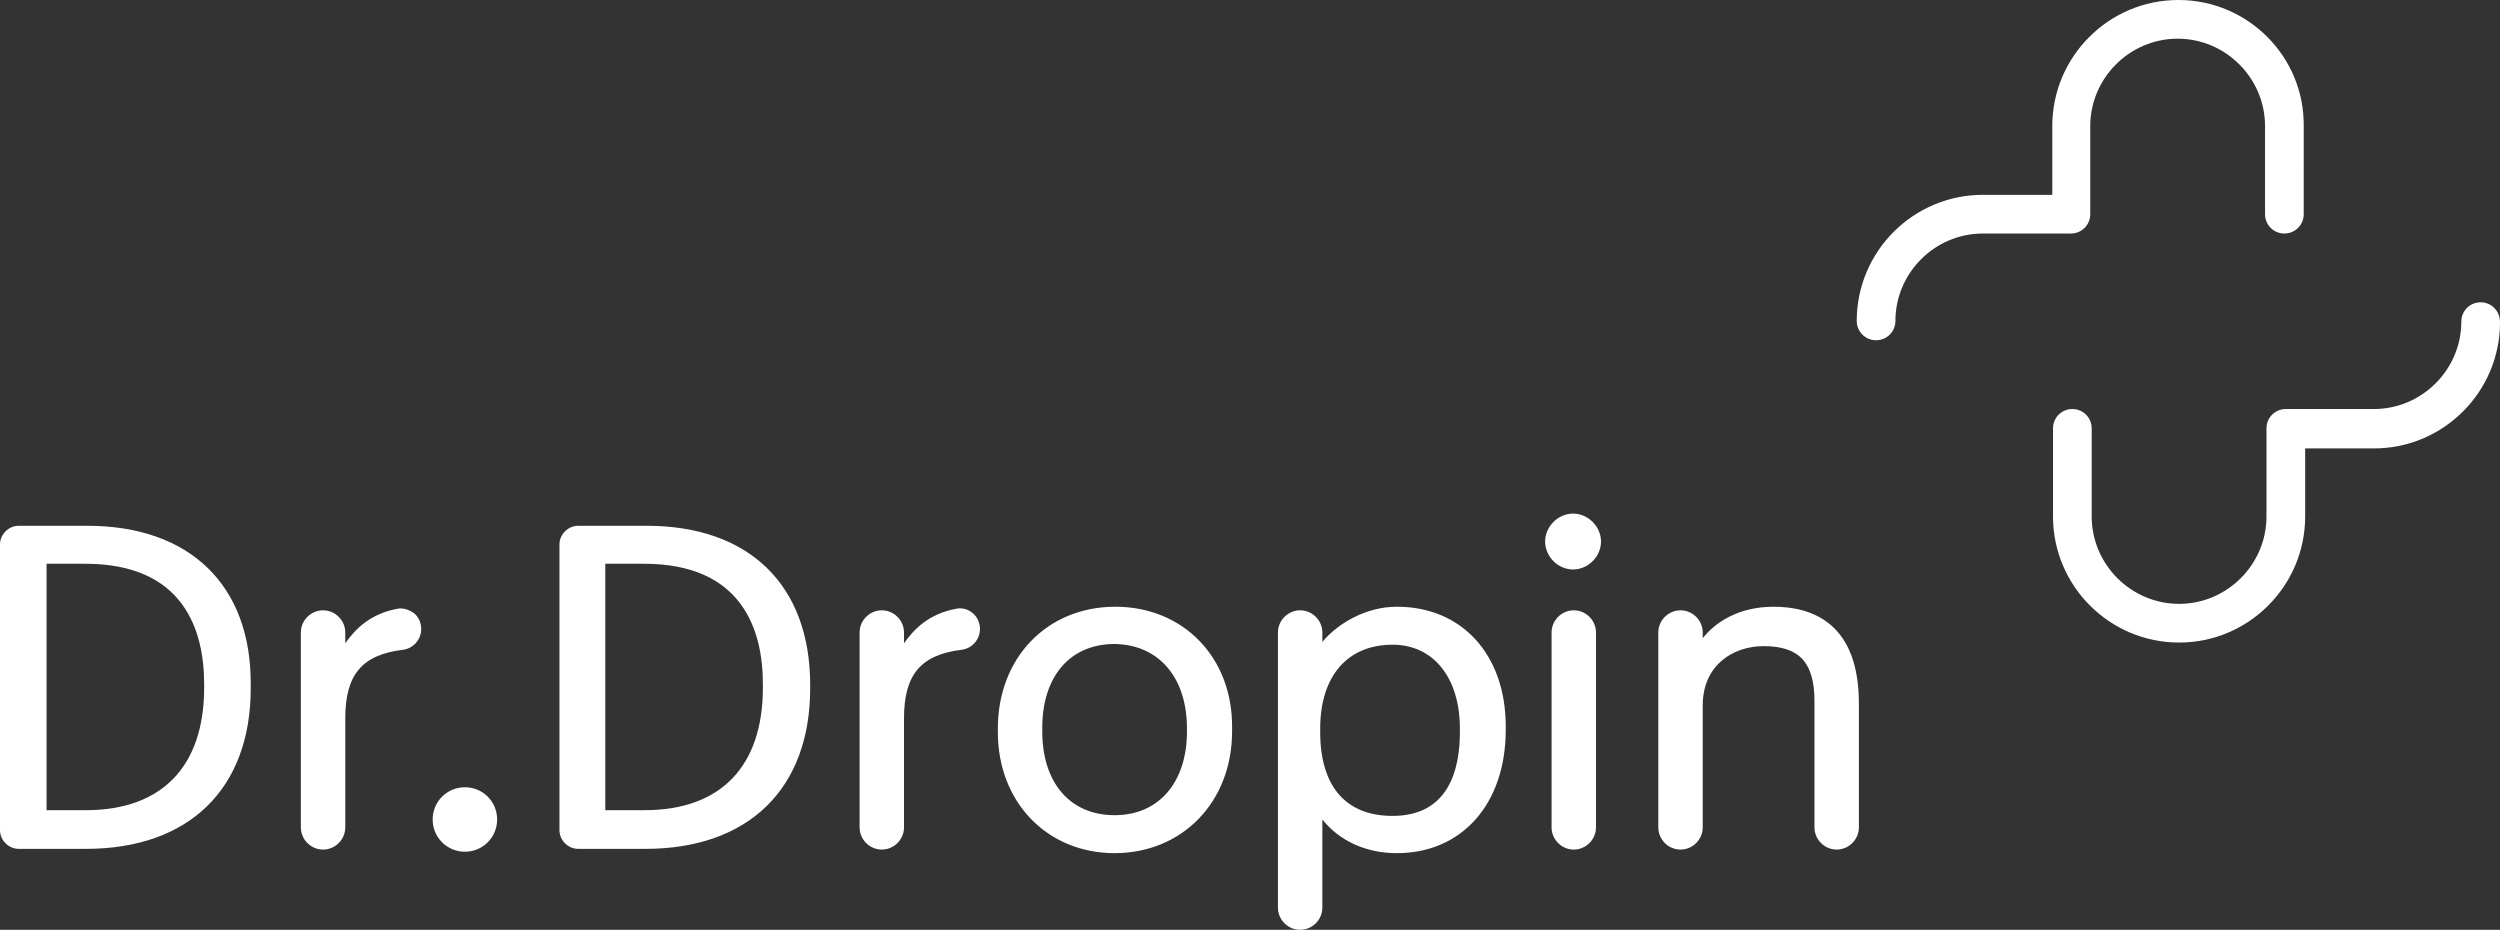
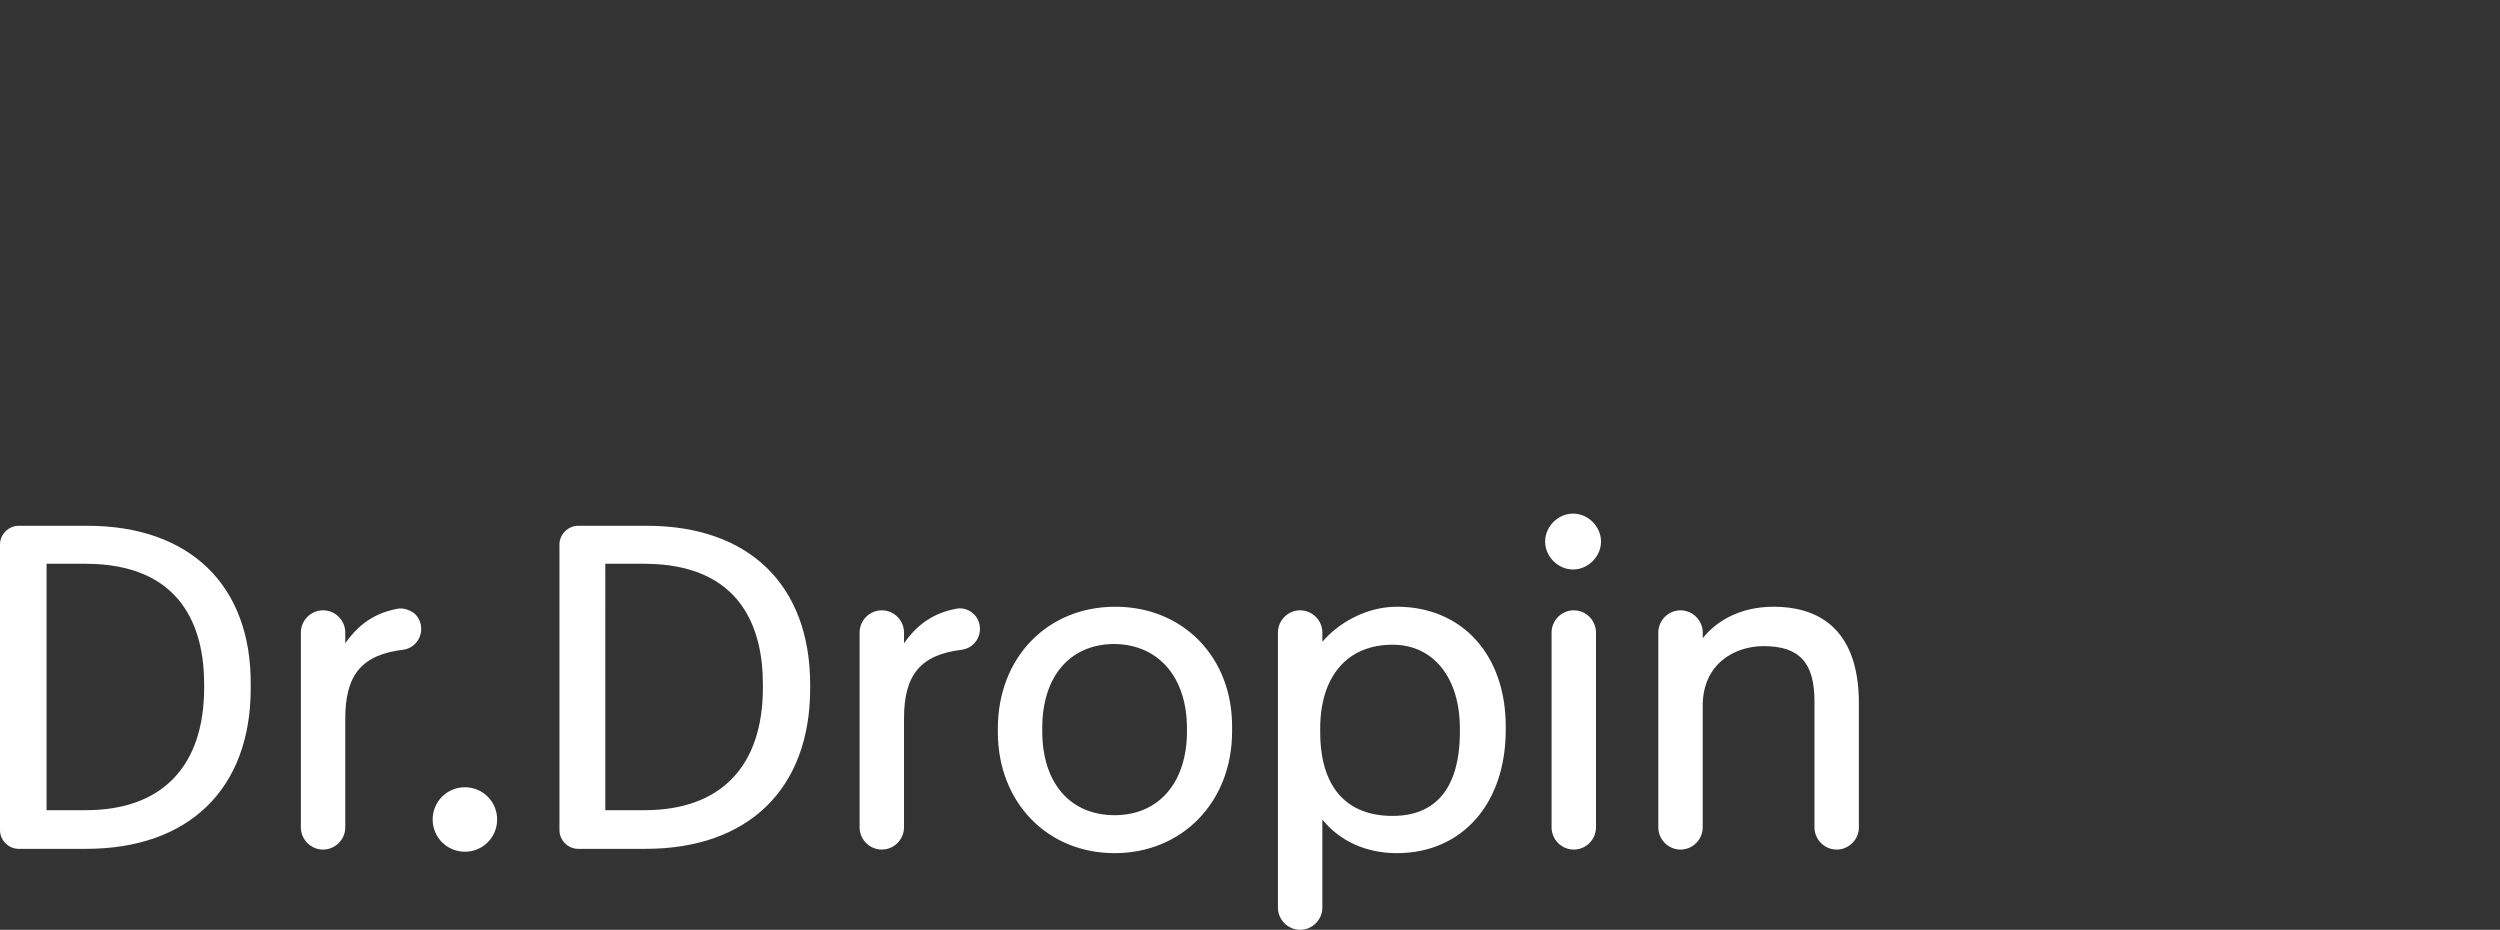
<svg xmlns="http://www.w3.org/2000/svg" id="Layer_1" version="1.1" viewBox="0 0 349 129.8">
  <rect x="0" y="0" width="349" height="129.8" fill="#333333" stroke="none" />
  <defs>
    <style>.st0{fill:#fff}</style>
  </defs>
-   <path d="M304.1 0c-9.7 0-17.6 7.9-17.6 17.6v9.6h-9.7c-9.7 0-17.6 7.9-17.6 17.6 0 1.5 1.2 2.7 2.7 2.7s2.7-1.2 2.7-2.7c0-6.7 5.5-12.2 12.2-12.2h12.3c1.5 0 2.7-1.2 2.7-2.7V17.6c0-6.7 5.5-12.2 12.2-12.2s12.2 5.5 12.2 12.2v12.3c0 1.5 1.2 2.7 2.7 2.7s2.7-1.2 2.7-2.7V17.6c.1-9.7-7.8-17.6-17.5-17.6ZM346.3 42.2c-1.5 0-2.7 1.2-2.7 2.7 0 6.7-5.5 12.2-12.2 12.2h-12.3c-1.5 0-2.7 1.2-2.7 2.7v12.3c0 6.7-5.5 12.2-12.2 12.2S292 78.8 292 72.1V59.8c0-1.5-1.2-2.7-2.7-2.7s-2.7 1.2-2.7 2.7v12.3c0 9.7 7.9 17.6 17.6 17.6s17.6-7.9 17.6-17.6v-9.5h9.6c9.7 0 17.6-7.9 17.6-17.6 0-1.6-1.2-2.8-2.7-2.8Z" class="st0" />
  <g>
    <path d="M12.2 73.4H2.6C1.2 73.4 0 74.6 0 76v39.9c0 1.4 1.2 2.6 2.6 2.6H12c14.4 0 23-8.4 23-22.4v-.5c.1-13.9-8.5-22.2-22.8-22.2Zm-.3 5.3c13.7 0 16.6 9.2 16.6 16.8v.5c0 11-5.9 17.1-16.5 17.1H6.5V78.7h5.4ZM55.4 85c-3.7.7-5.8 2.8-7.2 4.8v-1.5c0-1.7-1.4-3.1-3.1-3.1S42 86.6 42 88.3v27.2c0 1.7 1.4 3.1 3.1 3.1s3.1-1.4 3.1-3.1v-15.2c0-6.1 2.3-8.9 8.1-9.6 1.4-.2 2.5-1.4 2.5-2.9 0-.9-.4-1.7-1-2.2-.7-.5-1.6-.8-2.4-.6ZM64.9 109.9c-2.5 0-4.5 2-4.5 4.5s2 4.5 4.5 4.5 4.5-2 4.5-4.5-2-4.5-4.5-4.5ZM90.3 73.4h-9.6c-1.4 0-2.6 1.2-2.6 2.6v39.9c0 1.4 1.2 2.6 2.6 2.6h9.4c14.4 0 23-8.4 23-22.4v-.5c0-13.9-8.5-22.2-22.8-22.2Zm-.4 5.3c13.7 0 16.6 9.2 16.6 16.8v.5c0 11-5.9 17.1-16.5 17.1h-5.5V78.7h5.4ZM133.4 85c-3.7.7-5.8 2.8-7.2 4.8v-1.5c0-1.7-1.4-3.1-3.1-3.1s-3.1 1.4-3.1 3.1v27.2c0 1.7 1.4 3.1 3.1 3.1s3.1-1.4 3.1-3.1v-15.2c0-6.1 2.3-8.9 8.1-9.6 1.4-.2 2.5-1.4 2.5-2.9 0-.9-.4-1.7-1-2.2-.7-.6-1.6-.8-2.4-.6ZM155.7 84.7c-9.5 0-16.4 7.1-16.4 17v.5c0 9.8 6.9 16.9 16.3 16.9s16.4-7.1 16.4-17v-.5c.1-9.8-6.8-16.9-16.3-16.9Zm10 17v.4c0 7.1-3.9 11.7-10.1 11.7s-10.1-4.5-10.1-11.7v-.5c0-7.2 3.9-11.7 10.1-11.7 6.2.1 10.1 4.7 10.1 11.8ZM195 84.7c-4.3 0-8.2 2.3-10.4 4.9v-1.3c0-1.7-1.4-3.1-3.1-3.1s-3.1 1.4-3.1 3.1v38.4c0 1.7 1.4 3.1 3.1 3.1s3.1-1.4 3.1-3.1v-12.3c2.4 3 6.1 4.7 10.4 4.7 9.1 0 15.2-6.9 15.2-17.2v-.5c0-10-6.1-16.7-15.2-16.7Zm8.8 17v.5c0 5.3-1.6 11.7-9.4 11.7-6.5 0-10.1-4.1-10.1-11.7v-.5c0-7.3 3.8-11.7 10.1-11.7 5.7 0 9.4 4.6 9.4 11.7ZM219.7 85.2c-1.7 0-3.1 1.4-3.1 3.1v27.2c0 1.7 1.4 3.1 3.1 3.1s3.1-1.4 3.1-3.1V88.3c0-1.7-1.4-3.1-3.1-3.1ZM219.6 71.7c-2.1 0-3.9 1.8-3.9 3.9s1.8 3.9 3.9 3.9 3.9-1.8 3.9-3.9-1.8-3.9-3.9-3.9ZM247.6 84.7c-4.8 0-8.1 2.1-9.9 4.4v-.8c0-1.7-1.4-3.1-3.1-3.1s-3.1 1.4-3.1 3.1v27.2c0 1.7 1.4 3.1 3.1 3.1s3.1-1.4 3.1-3.1v-17c0-5.7 4.3-8.3 8.5-8.3 5 0 7.1 2.3 7.1 7.7v17.6c0 1.7 1.4 3.1 3.1 3.1s3.1-1.4 3.1-3.1V98.2c0-11.2-6.5-13.5-11.9-13.5Z" class="st0" />
  </g>
</svg>